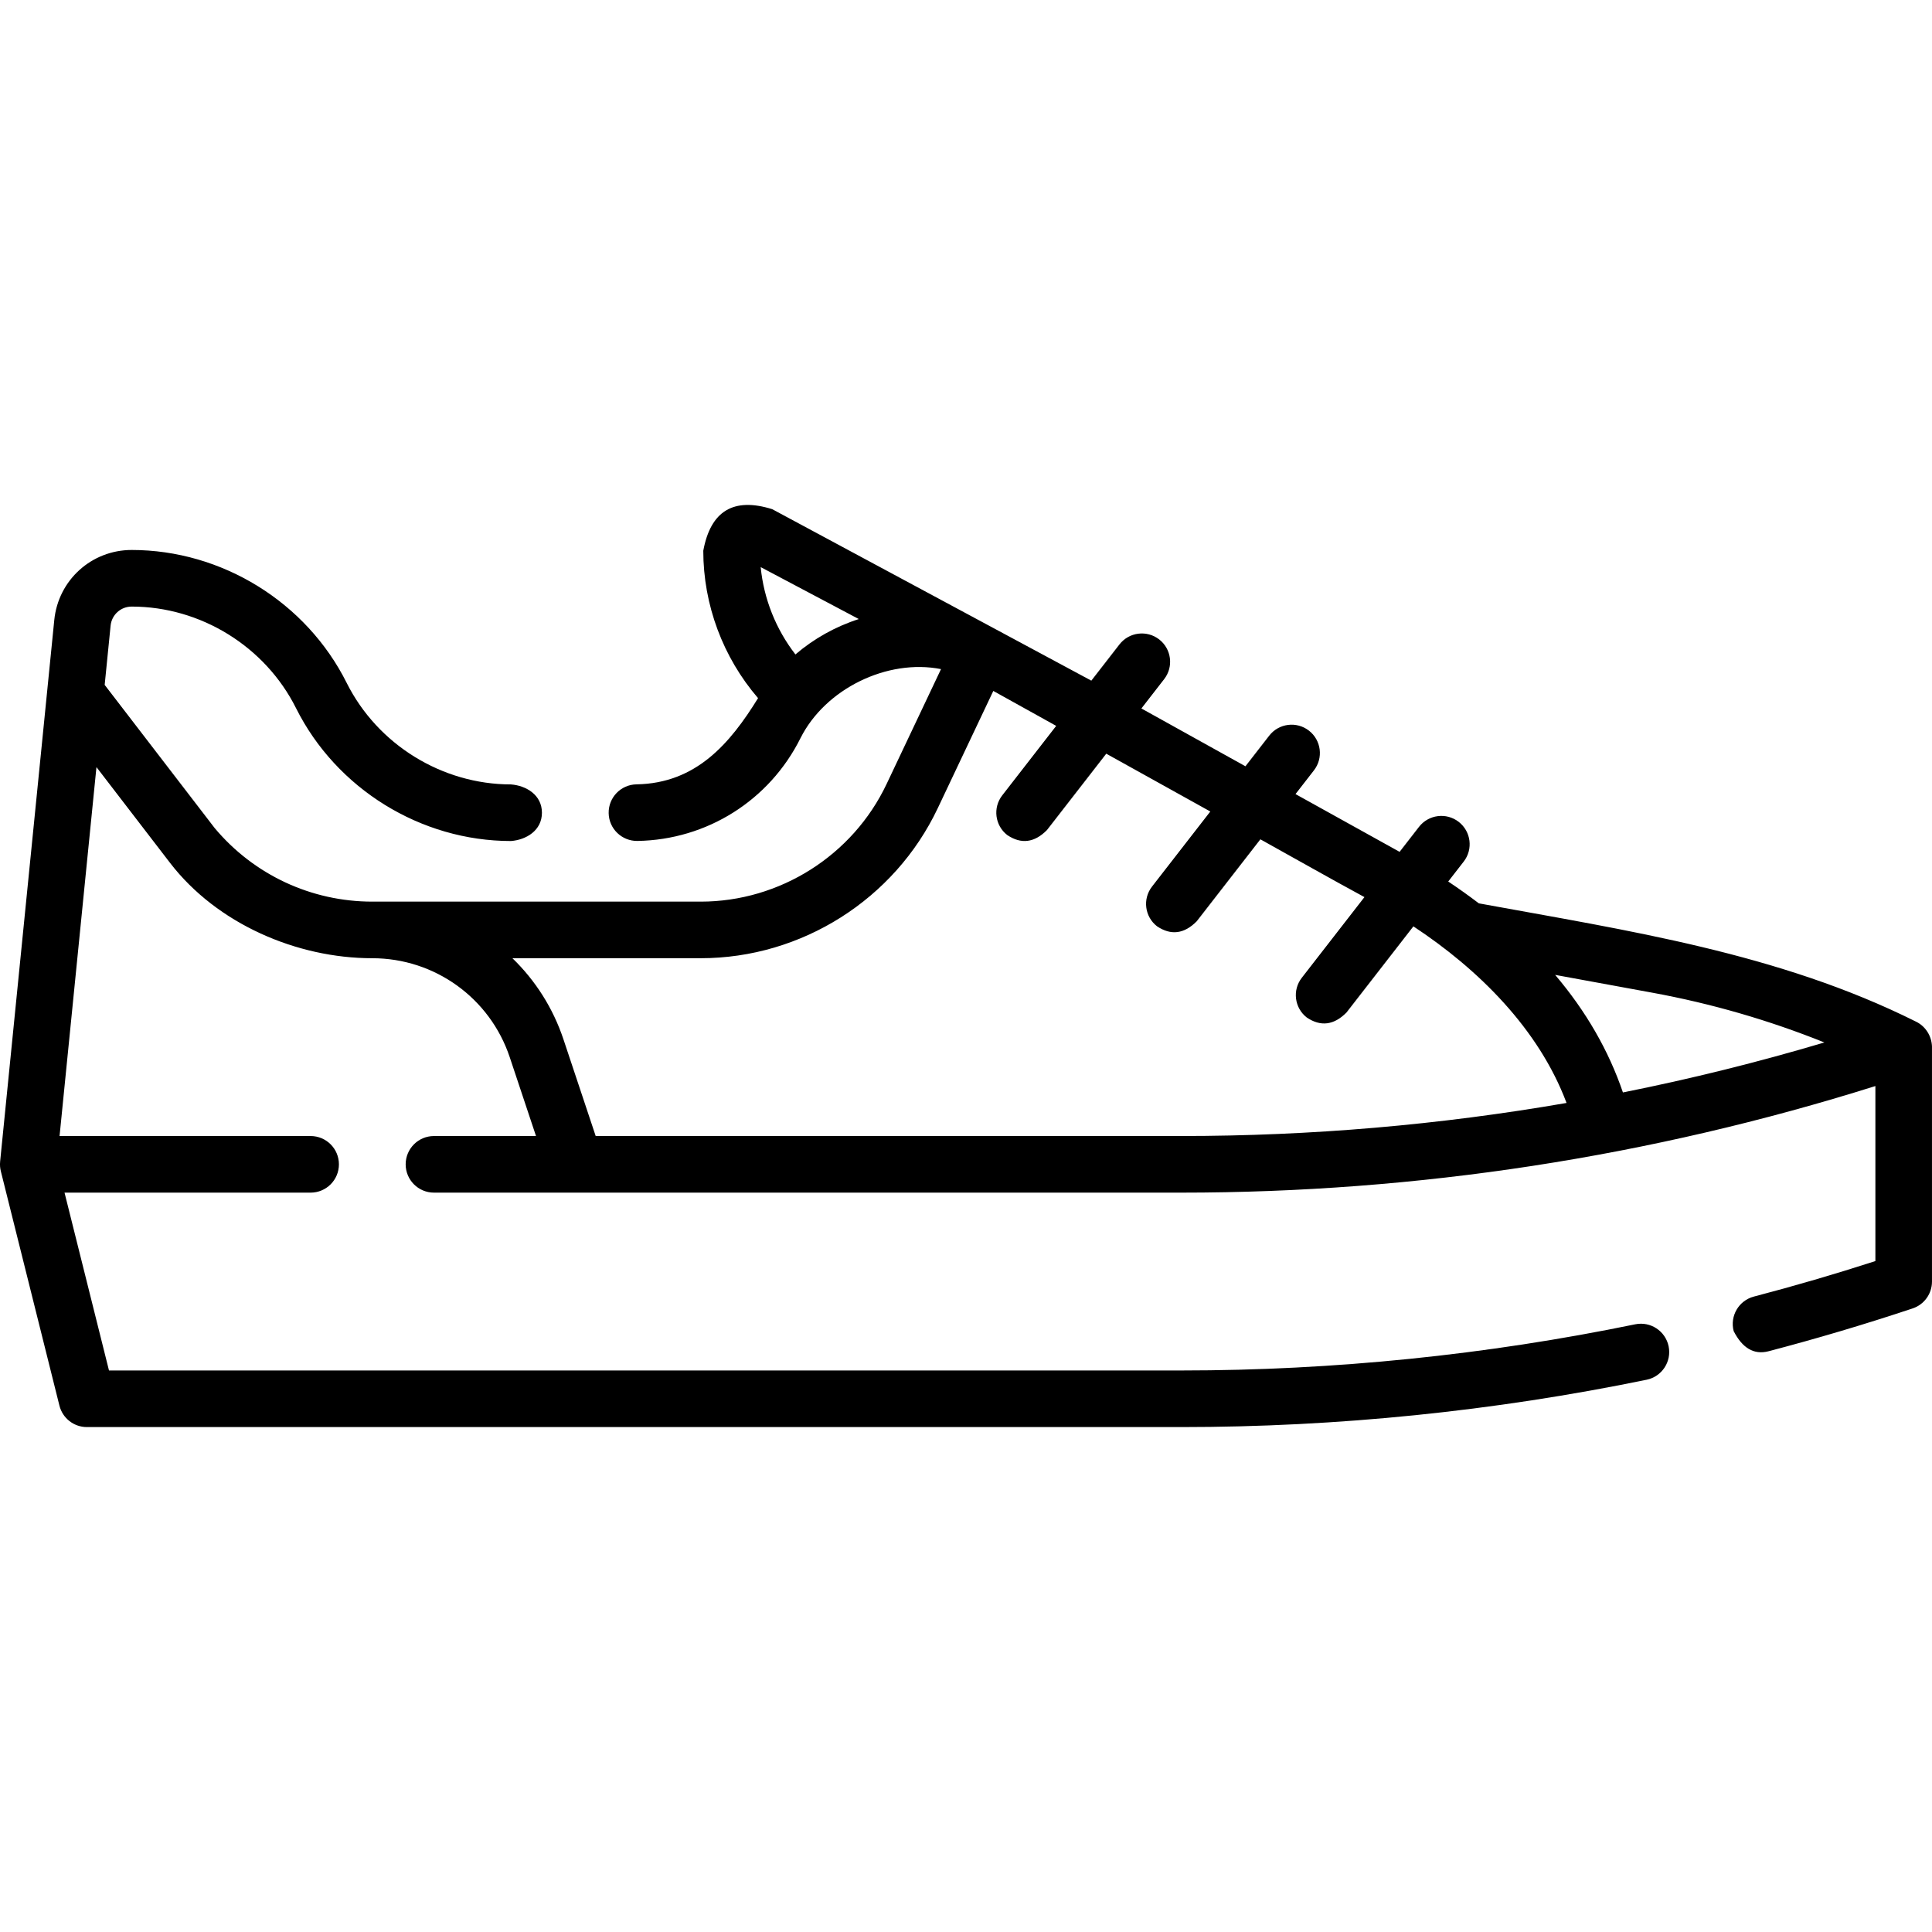
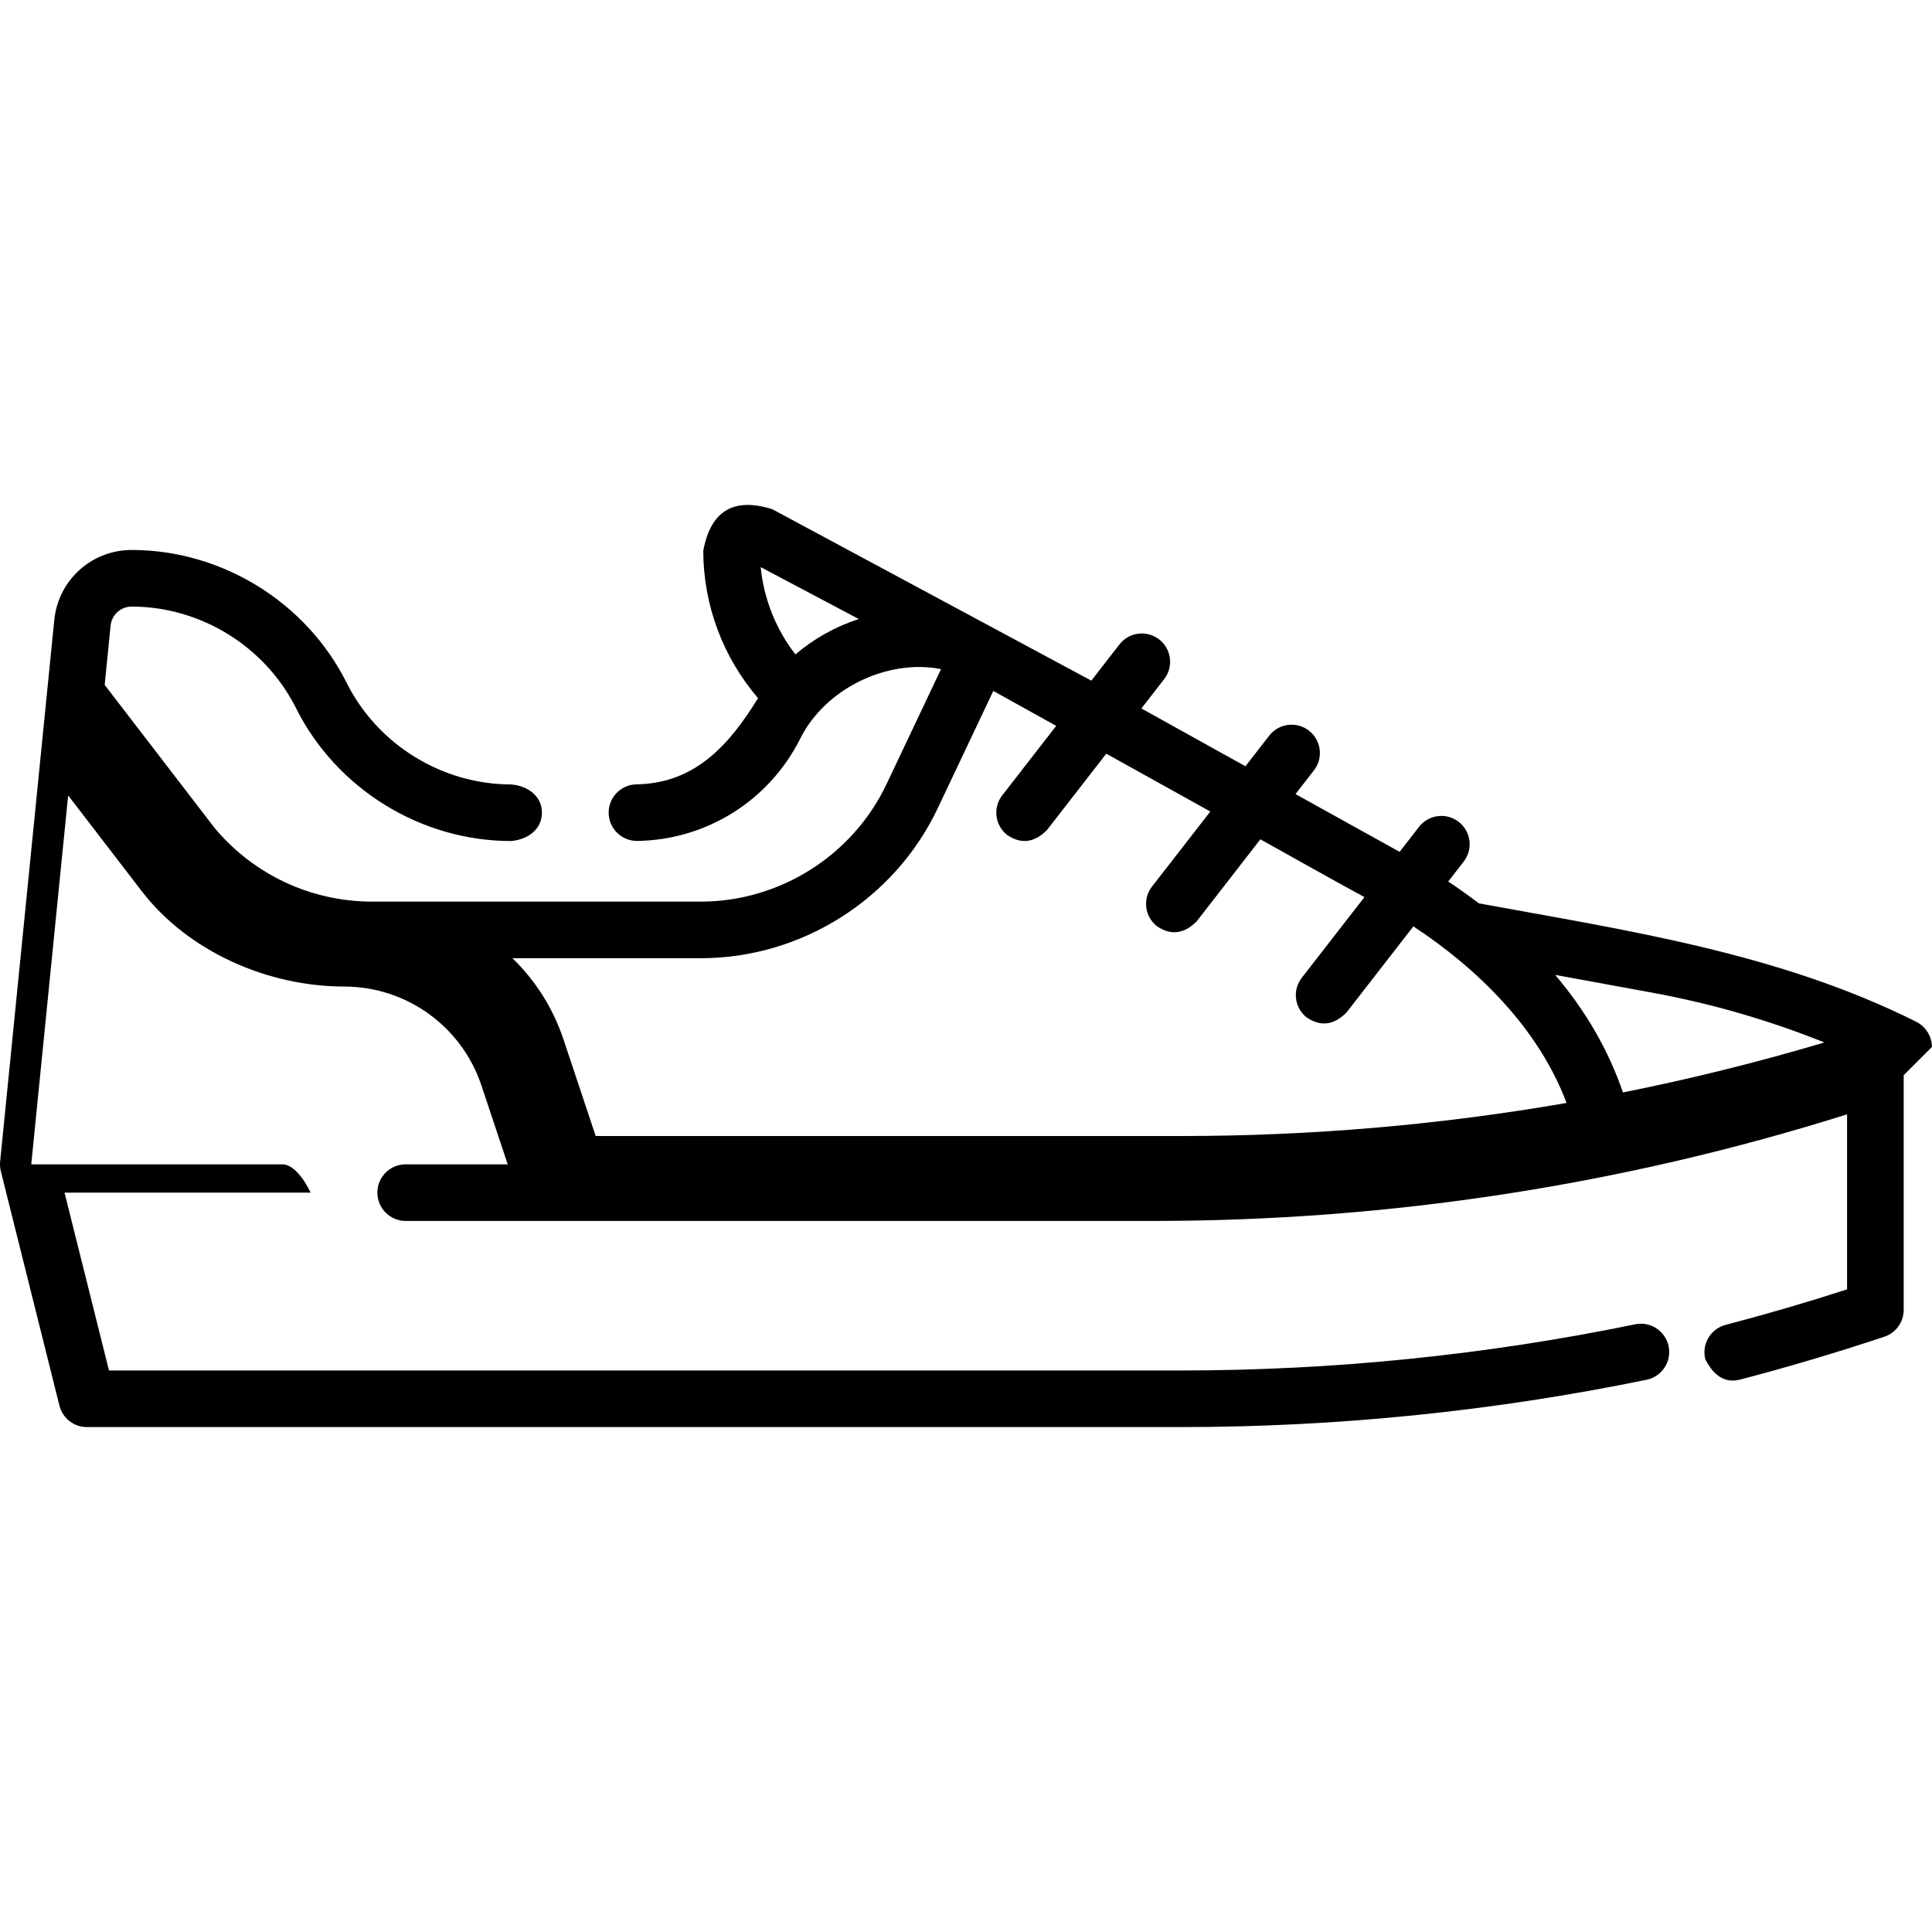
<svg xmlns="http://www.w3.org/2000/svg" id="Capa_1" enable-background="new 0 0 512 512" height="512" viewBox="0 0 512 512" width="512">
-   <path d="m511.999 277.443c-.06-2.914-1.759-5.534-4.312-6.734-36.426-18.18-76.224-24.061-115.778-31.313-2.59-1.973-5.295-3.902-8.114-5.786l4.103-5.284c2.54-3.271 1.948-7.983-1.324-10.524-3.269-2.539-7.981-1.948-10.523 1.324l-5.143 6.622c-.841-.469-27.585-15.308-27.585-15.308l4.885-6.29c2.54-3.271 1.948-7.983-1.324-10.524-3.269-2.539-7.981-1.949-10.523 1.324l-6.305 8.119-27.575-15.32 6.037-7.774c2.54-3.271 1.948-7.983-1.324-10.524-3.269-2.538-7.981-1.949-10.523 1.324l-7.457 9.603-84.556-45.437c-10.241-3.22-16.335.449-18.281 11.006 0 14.36 5.226 28.268 14.516 39.065-7.421 12.024-16.407 22.582-32.218 22.847-4.142.069-7.442 3.483-7.373 7.625.068 4.142 3.492 7.428 7.625 7.374 18.418-.309 34.973-10.742 43.201-27.223 6.534-13.057 22.961-21.126 37.253-18.317l-14.424 30.451c-8.969 18.935-28.302 31.169-49.254 31.169h-87.038c-16.176 0-31.394-7.105-41.776-19.5l-29.147-37.936 1.57-15.698c.288-2.882 2.69-5.056 5.588-5.056 18.268 0 35.382 10.575 43.552 26.914 10.69 21.379 33.063 35.216 56.968 35.216 4.027-.314 8.2-2.778 8.2-7.5s-4.173-7.186-8.2-7.5c-18.277 0-35.379-10.579-43.552-26.924-10.686-21.373-33.072-35.206-56.968-35.206-10.637 0-19.455 7.98-20.514 18.564l-14.35 143.5c-.084.912-.027 1.785.221 2.704l15.496 61.992c.835 3.339 3.835 5.681 7.276 5.681h290.05c41.345 0 82.826-4.22 123.291-12.544 4.058-.834 6.67-4.8 5.836-8.857-.836-4.057-4.8-6.67-8.857-5.835-39.474 8.12-79.939 12.236-120.27 12.236h-284.193l-11.781-47.13h65.215c4.143 0 7.5-3.358 7.5-7.5s-3.357-7.5-7.5-7.5h-66.533l9.777-97.772 19.524 25.412c12.406 16.108 33.531 25.239 53.577 25.239 16.556 0 31.197 10.553 36.433 26.259l6.954 20.862h-27.043c-4.143 0-7.5 3.358-7.5 7.5s3.357 7.5 7.5 7.5h198.071c62.526 0 124.345-9.498 183.92-28.247v46.384c-10.702 3.457-21.509 6.615-32.195 9.407-4.008 1.047-6.408 5.145-5.361 9.152 2.31 4.52 5.361 6.307 9.152 5.361 12.716-3.322 25.593-7.147 38.274-11.371 3.063-1.02 5.13-3.887 5.13-7.116v-62.13c0-.02-.001-.038-.001-.056zm-28.516-1.181c-17.619 5.242-35.43 9.659-53.392 13.246-3.796-11.139-9.797-21.539-17.961-31.155l25.795 4.729c15.609 2.862 30.866 7.28 45.558 13.18zm-272.687-102.828c-5.167-6.672-8.38-14.717-9.207-23.145l26.005 13.767c-6.186 1.989-11.887 5.178-16.798 9.378zm-52.933 127.624-8.535-25.605c-2.788-8.363-7.493-15.676-13.532-21.516h49.905c26.719 0 51.373-15.602 62.811-39.748l14.724-31.084 16.668 9.26-14.296 18.41c-2.54 3.271-1.948 7.983 1.324 10.524 3.69 2.477 7.197 2.035 10.523-1.324l15.716-20.238 27.575 15.32-15.449 19.894c-2.54 3.271-1.948 7.983 1.324 10.524 3.69 2.477 7.197 2.035 10.523-1.324l16.869-21.723c9.189 5.109 18.337 10.302 27.578 15.316l-16.605 21.382c-2.54 3.271-1.948 7.983 1.324 10.524 3.69 2.477 7.197 2.035 10.523-1.324l17.73-22.831c17.236 11.364 33.222 27.166 40.587 46.798-33.628 5.828-67.741 8.764-102.073 8.764h-155.214z" />
+   <path d="m511.999 277.443c-.06-2.914-1.759-5.534-4.312-6.734-36.426-18.18-76.224-24.061-115.778-31.313-2.59-1.973-5.295-3.902-8.114-5.786l4.103-5.284c2.54-3.271 1.948-7.983-1.324-10.524-3.269-2.539-7.981-1.948-10.523 1.324l-5.143 6.622c-.841-.469-27.585-15.308-27.585-15.308l4.885-6.29c2.54-3.271 1.948-7.983-1.324-10.524-3.269-2.539-7.981-1.949-10.523 1.324l-6.305 8.119-27.575-15.32 6.037-7.774c2.54-3.271 1.948-7.983-1.324-10.524-3.269-2.538-7.981-1.949-10.523 1.324l-7.457 9.603-84.556-45.437c-10.241-3.22-16.335.449-18.281 11.006 0 14.36 5.226 28.268 14.516 39.065-7.421 12.024-16.407 22.582-32.218 22.847-4.142.069-7.442 3.483-7.373 7.625.068 4.142 3.492 7.428 7.625 7.374 18.418-.309 34.973-10.742 43.201-27.223 6.534-13.057 22.961-21.126 37.253-18.317l-14.424 30.451c-8.969 18.935-28.302 31.169-49.254 31.169h-87.038c-16.176 0-31.394-7.105-41.776-19.5l-29.147-37.936 1.57-15.698c.288-2.882 2.69-5.056 5.588-5.056 18.268 0 35.382 10.575 43.552 26.914 10.69 21.379 33.063 35.216 56.968 35.216 4.027-.314 8.2-2.778 8.2-7.5s-4.173-7.186-8.2-7.5c-18.277 0-35.379-10.579-43.552-26.924-10.686-21.373-33.072-35.206-56.968-35.206-10.637 0-19.455 7.98-20.514 18.564l-14.35 143.5c-.084.912-.027 1.785.221 2.704l15.496 61.992c.835 3.339 3.835 5.681 7.276 5.681h290.05c41.345 0 82.826-4.22 123.291-12.544 4.058-.834 6.67-4.8 5.836-8.857-.836-4.057-4.8-6.67-8.857-5.835-39.474 8.12-79.939 12.236-120.27 12.236h-284.193l-11.781-47.13h65.215s-3.357-7.5-7.5-7.5h-66.533l9.777-97.772 19.524 25.412c12.406 16.108 33.531 25.239 53.577 25.239 16.556 0 31.197 10.553 36.433 26.259l6.954 20.862h-27.043c-4.143 0-7.5 3.358-7.5 7.5s3.357 7.5 7.5 7.5h198.071c62.526 0 124.345-9.498 183.92-28.247v46.384c-10.702 3.457-21.509 6.615-32.195 9.407-4.008 1.047-6.408 5.145-5.361 9.152 2.31 4.52 5.361 6.307 9.152 5.361 12.716-3.322 25.593-7.147 38.274-11.371 3.063-1.02 5.13-3.887 5.13-7.116v-62.13c0-.02-.001-.038-.001-.056zm-28.516-1.181c-17.619 5.242-35.43 9.659-53.392 13.246-3.796-11.139-9.797-21.539-17.961-31.155l25.795 4.729c15.609 2.862 30.866 7.28 45.558 13.18zm-272.687-102.828c-5.167-6.672-8.38-14.717-9.207-23.145l26.005 13.767c-6.186 1.989-11.887 5.178-16.798 9.378zm-52.933 127.624-8.535-25.605c-2.788-8.363-7.493-15.676-13.532-21.516h49.905c26.719 0 51.373-15.602 62.811-39.748l14.724-31.084 16.668 9.26-14.296 18.41c-2.54 3.271-1.948 7.983 1.324 10.524 3.69 2.477 7.197 2.035 10.523-1.324l15.716-20.238 27.575 15.32-15.449 19.894c-2.54 3.271-1.948 7.983 1.324 10.524 3.69 2.477 7.197 2.035 10.523-1.324l16.869-21.723c9.189 5.109 18.337 10.302 27.578 15.316l-16.605 21.382c-2.54 3.271-1.948 7.983 1.324 10.524 3.69 2.477 7.197 2.035 10.523-1.324l17.73-22.831c17.236 11.364 33.222 27.166 40.587 46.798-33.628 5.828-67.741 8.764-102.073 8.764h-155.214z" />
</svg>